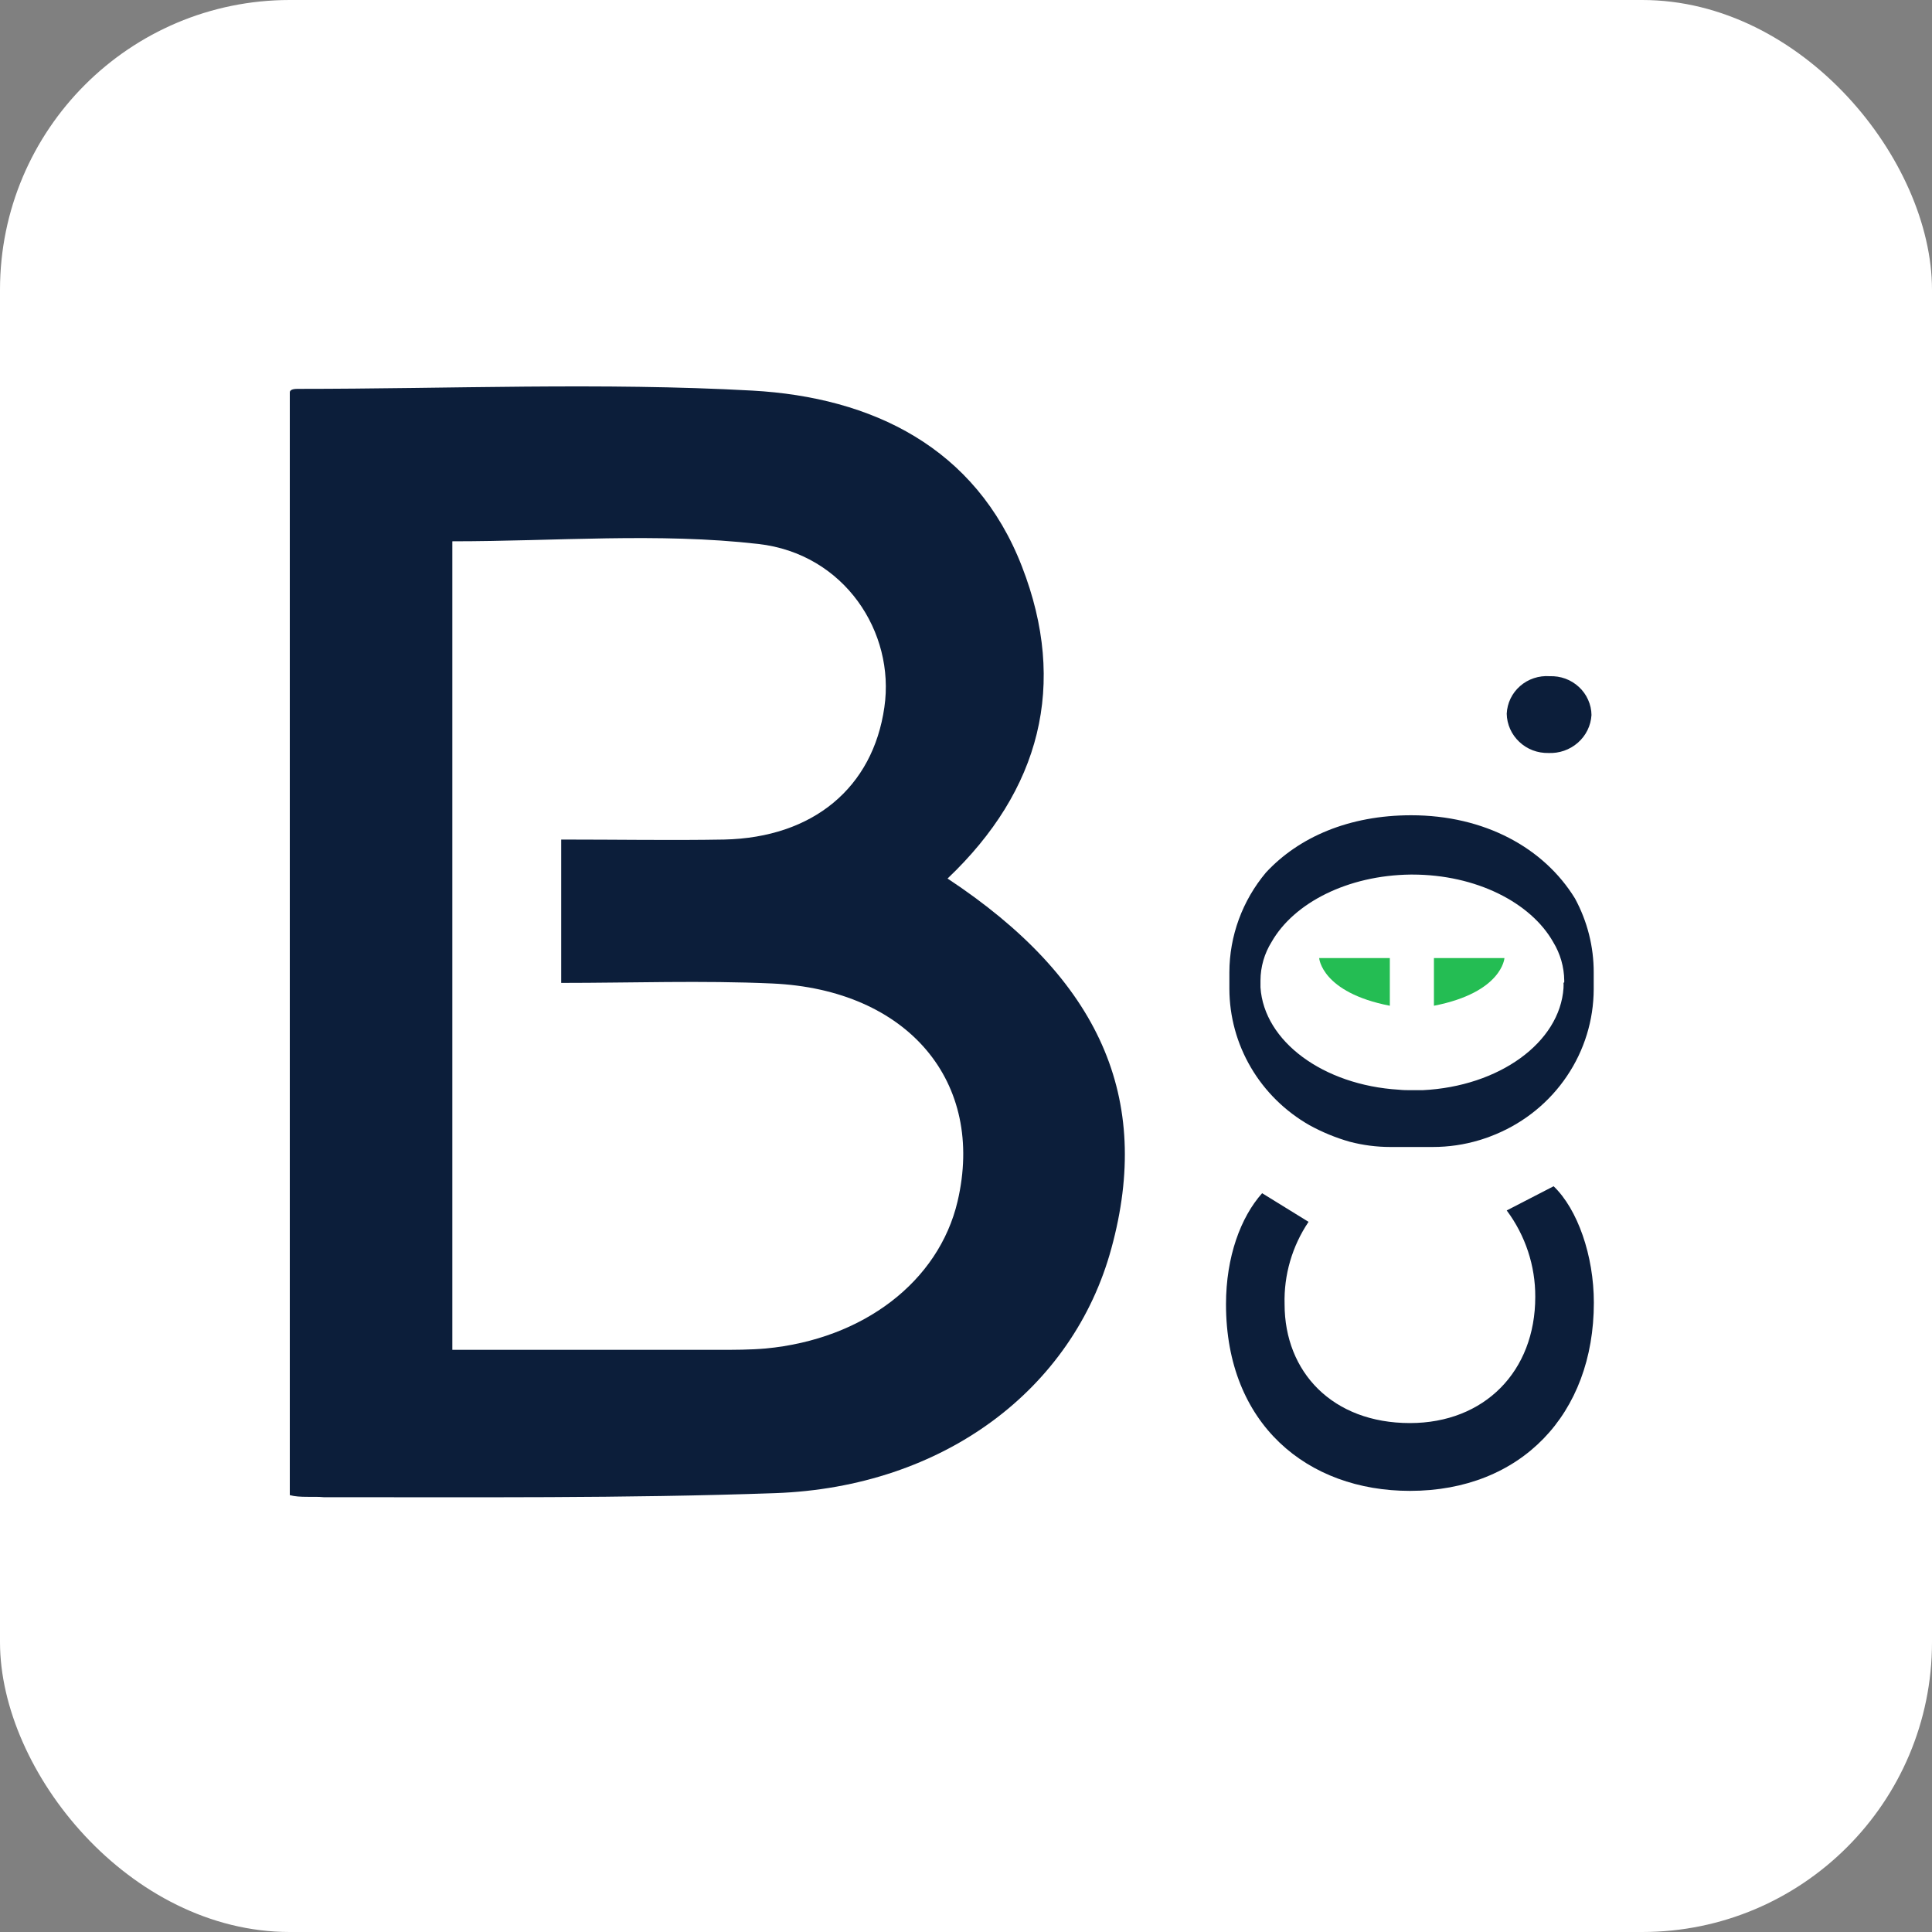
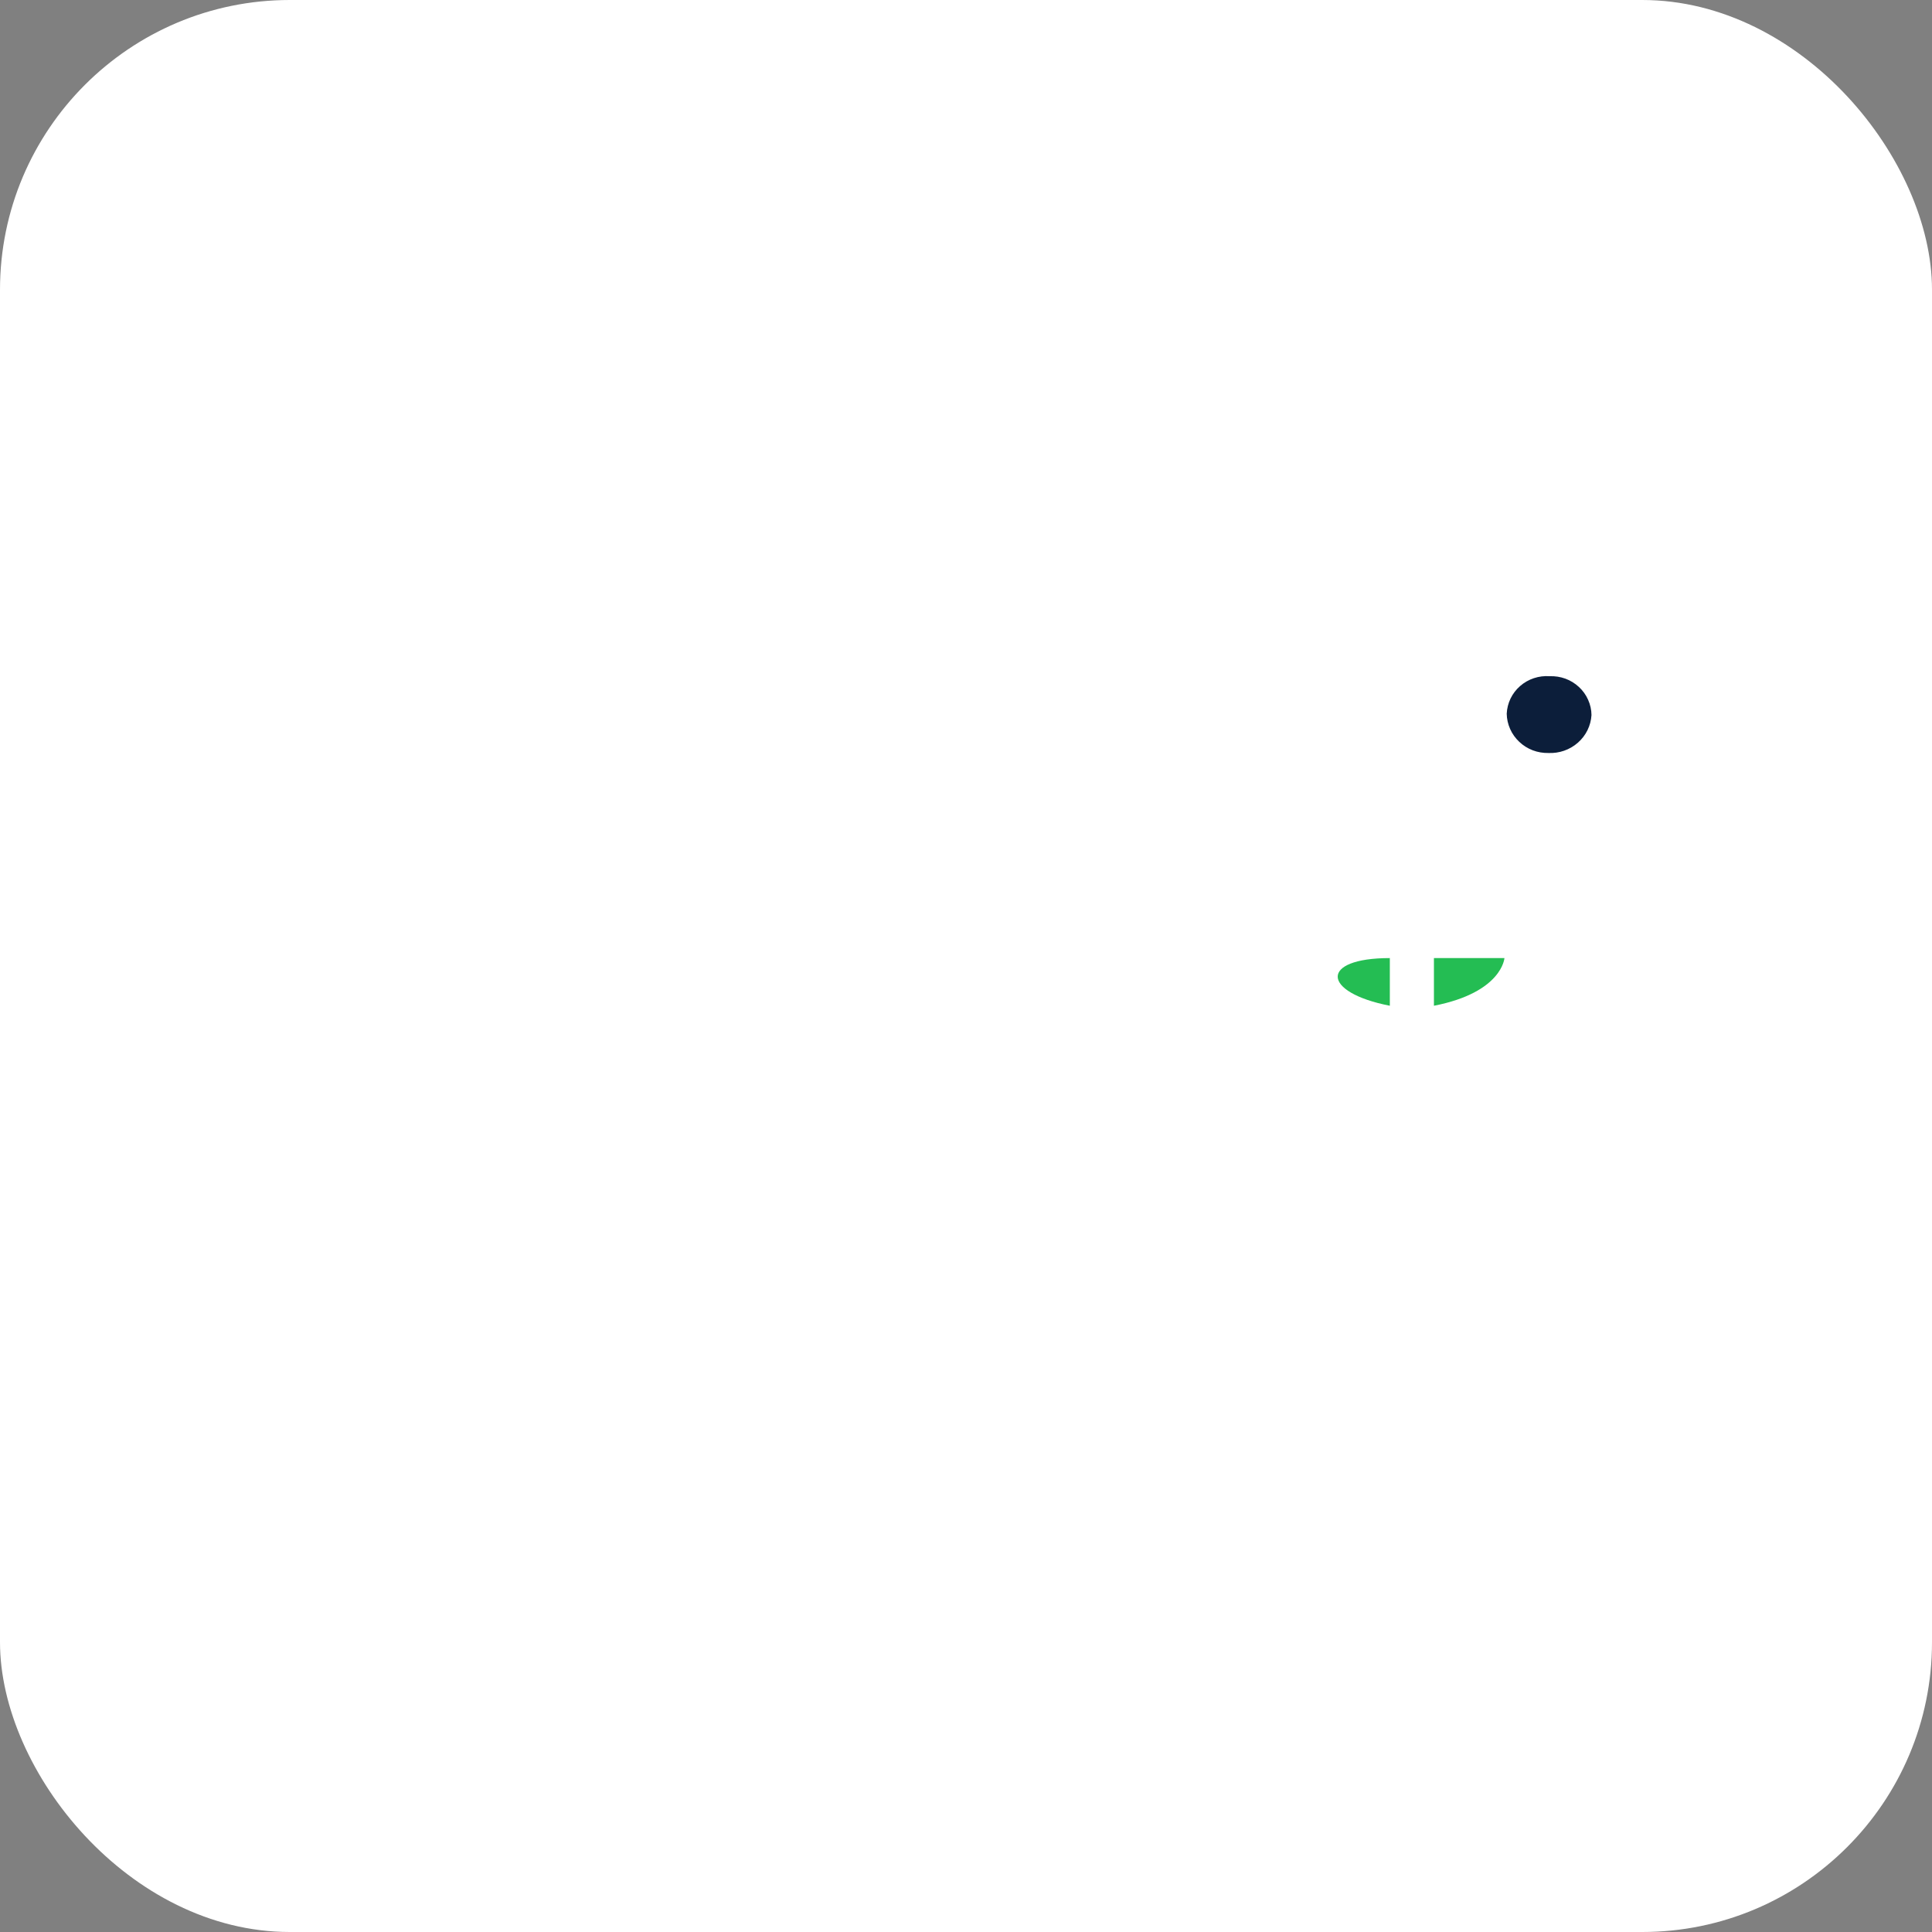
<svg xmlns="http://www.w3.org/2000/svg" width="40" height="40" viewBox="0 0 40 40" fill="none">
  <rect x="0" y="0" width="40" height="40" fill="#808080" stroke="none" />
  <rect width="40" height="40" rx="6" fill="white" />
-   <path d="M19.618 18.189C22.774 20.274 23.861 22.737 23.01 25.846C22.218 28.76 19.539 30.79 16.046 30.914C12.911 31.024 9.84 30.996 6.701 30.998C6.488 30.977 6.206 31.013 6 30.955V8.126C6 8.051 6.121 8.051 6.175 8.051C9.31 8.051 12.454 7.915 15.578 8.087C18.054 8.225 20.203 9.261 21.159 11.731C22.107 14.172 21.541 16.362 19.618 18.189ZM9.365 27.947H14.875C15.201 27.947 15.529 27.947 15.853 27.919C17.877 27.728 19.435 26.53 19.825 24.875C20.405 22.404 18.802 20.486 15.985 20.362C14.537 20.297 13.083 20.35 11.619 20.35V17.382C12.804 17.382 13.899 17.401 14.992 17.382C16.835 17.342 18.073 16.307 18.31 14.642C18.536 13.091 17.484 11.464 15.699 11.262C13.627 11.025 11.512 11.207 9.365 11.207V27.947Z" fill="#0C1E3A" />
  <path d="M32.084 14C32.195 13.996 32.306 14.013 32.41 14.051C32.514 14.089 32.609 14.148 32.69 14.223C32.771 14.298 32.836 14.388 32.88 14.488C32.925 14.588 32.949 14.695 32.95 14.804C32.937 15.024 32.836 15.23 32.668 15.377C32.501 15.524 32.282 15.6 32.058 15.59C31.947 15.592 31.836 15.573 31.733 15.534C31.629 15.494 31.535 15.435 31.455 15.359C31.375 15.284 31.31 15.193 31.266 15.094C31.221 14.993 31.197 14.886 31.195 14.777C31.2 14.668 31.227 14.561 31.274 14.463C31.322 14.364 31.389 14.276 31.472 14.204C31.555 14.131 31.652 14.076 31.757 14.041C31.862 14.006 31.974 13.992 32.084 14Z" fill="#0C1E3A" />
-   <path d="M32.166 24.56C32.662 25.035 32.999 25.996 32.999 26.97C32.999 29.279 31.491 30.867 29.191 30.867C27.071 30.867 25.383 29.489 25.383 27.003C25.383 26.02 25.688 25.2 26.131 24.704L27.092 25.297C26.752 25.802 26.579 26.398 26.596 27.003C26.596 28.406 27.587 29.463 29.191 29.463C30.732 29.463 31.786 28.394 31.786 26.851C31.789 26.208 31.582 25.58 31.195 25.061L32.166 24.56Z" fill="#0C1E3A" />
-   <path d="M32.608 18.601C31.965 17.554 30.736 16.879 29.217 16.879C27.932 16.879 26.891 17.33 26.21 18.065C25.722 18.647 25.454 19.377 25.453 20.131V20.476C25.455 21.047 25.608 21.607 25.899 22.102C26.189 22.596 26.606 23.007 27.108 23.294C27.373 23.44 27.654 23.556 27.946 23.639C28.219 23.71 28.5 23.747 28.783 23.747H29.665C29.991 23.747 30.315 23.7 30.627 23.606L30.676 23.591C30.765 23.564 30.852 23.532 30.937 23.496L30.972 23.482C31.572 23.231 32.083 22.813 32.442 22.279C32.802 21.746 32.994 21.121 32.996 20.481V20.137C32.998 19.601 32.864 19.073 32.608 18.601ZM32.371 20.347C32.373 20.378 32.373 20.409 32.371 20.44V20.455C32.294 21.586 31.037 22.494 29.454 22.571C29.426 22.571 29.396 22.571 29.366 22.571C29.337 22.571 29.279 22.571 29.233 22.571H29.224C29.135 22.571 29.049 22.571 28.96 22.561C27.399 22.466 26.17 21.562 26.097 20.443C26.096 20.434 26.096 20.425 26.097 20.416C26.097 20.39 26.097 20.364 26.097 20.338V20.299C26.098 20.017 26.178 19.74 26.328 19.5C26.791 18.69 27.906 18.122 29.205 18.107H29.24C30.562 18.107 31.695 18.687 32.158 19.506C32.304 19.746 32.383 20.02 32.386 20.3V20.34L32.371 20.347Z" fill="#0C1E3A" />
  <path d="M29.688 19.836H31.148C31.148 19.836 31.102 20.547 29.688 20.823V19.836Z" fill="#24BD53" />
-   <path d="M28.775 19.836H27.312C27.312 19.836 27.36 20.547 28.775 20.823V19.836Z" fill="#24BD53" />
+   <path d="M28.775 19.836C27.312 19.836 27.36 20.547 28.775 20.823V19.836Z" fill="#24BD53" />
</svg>